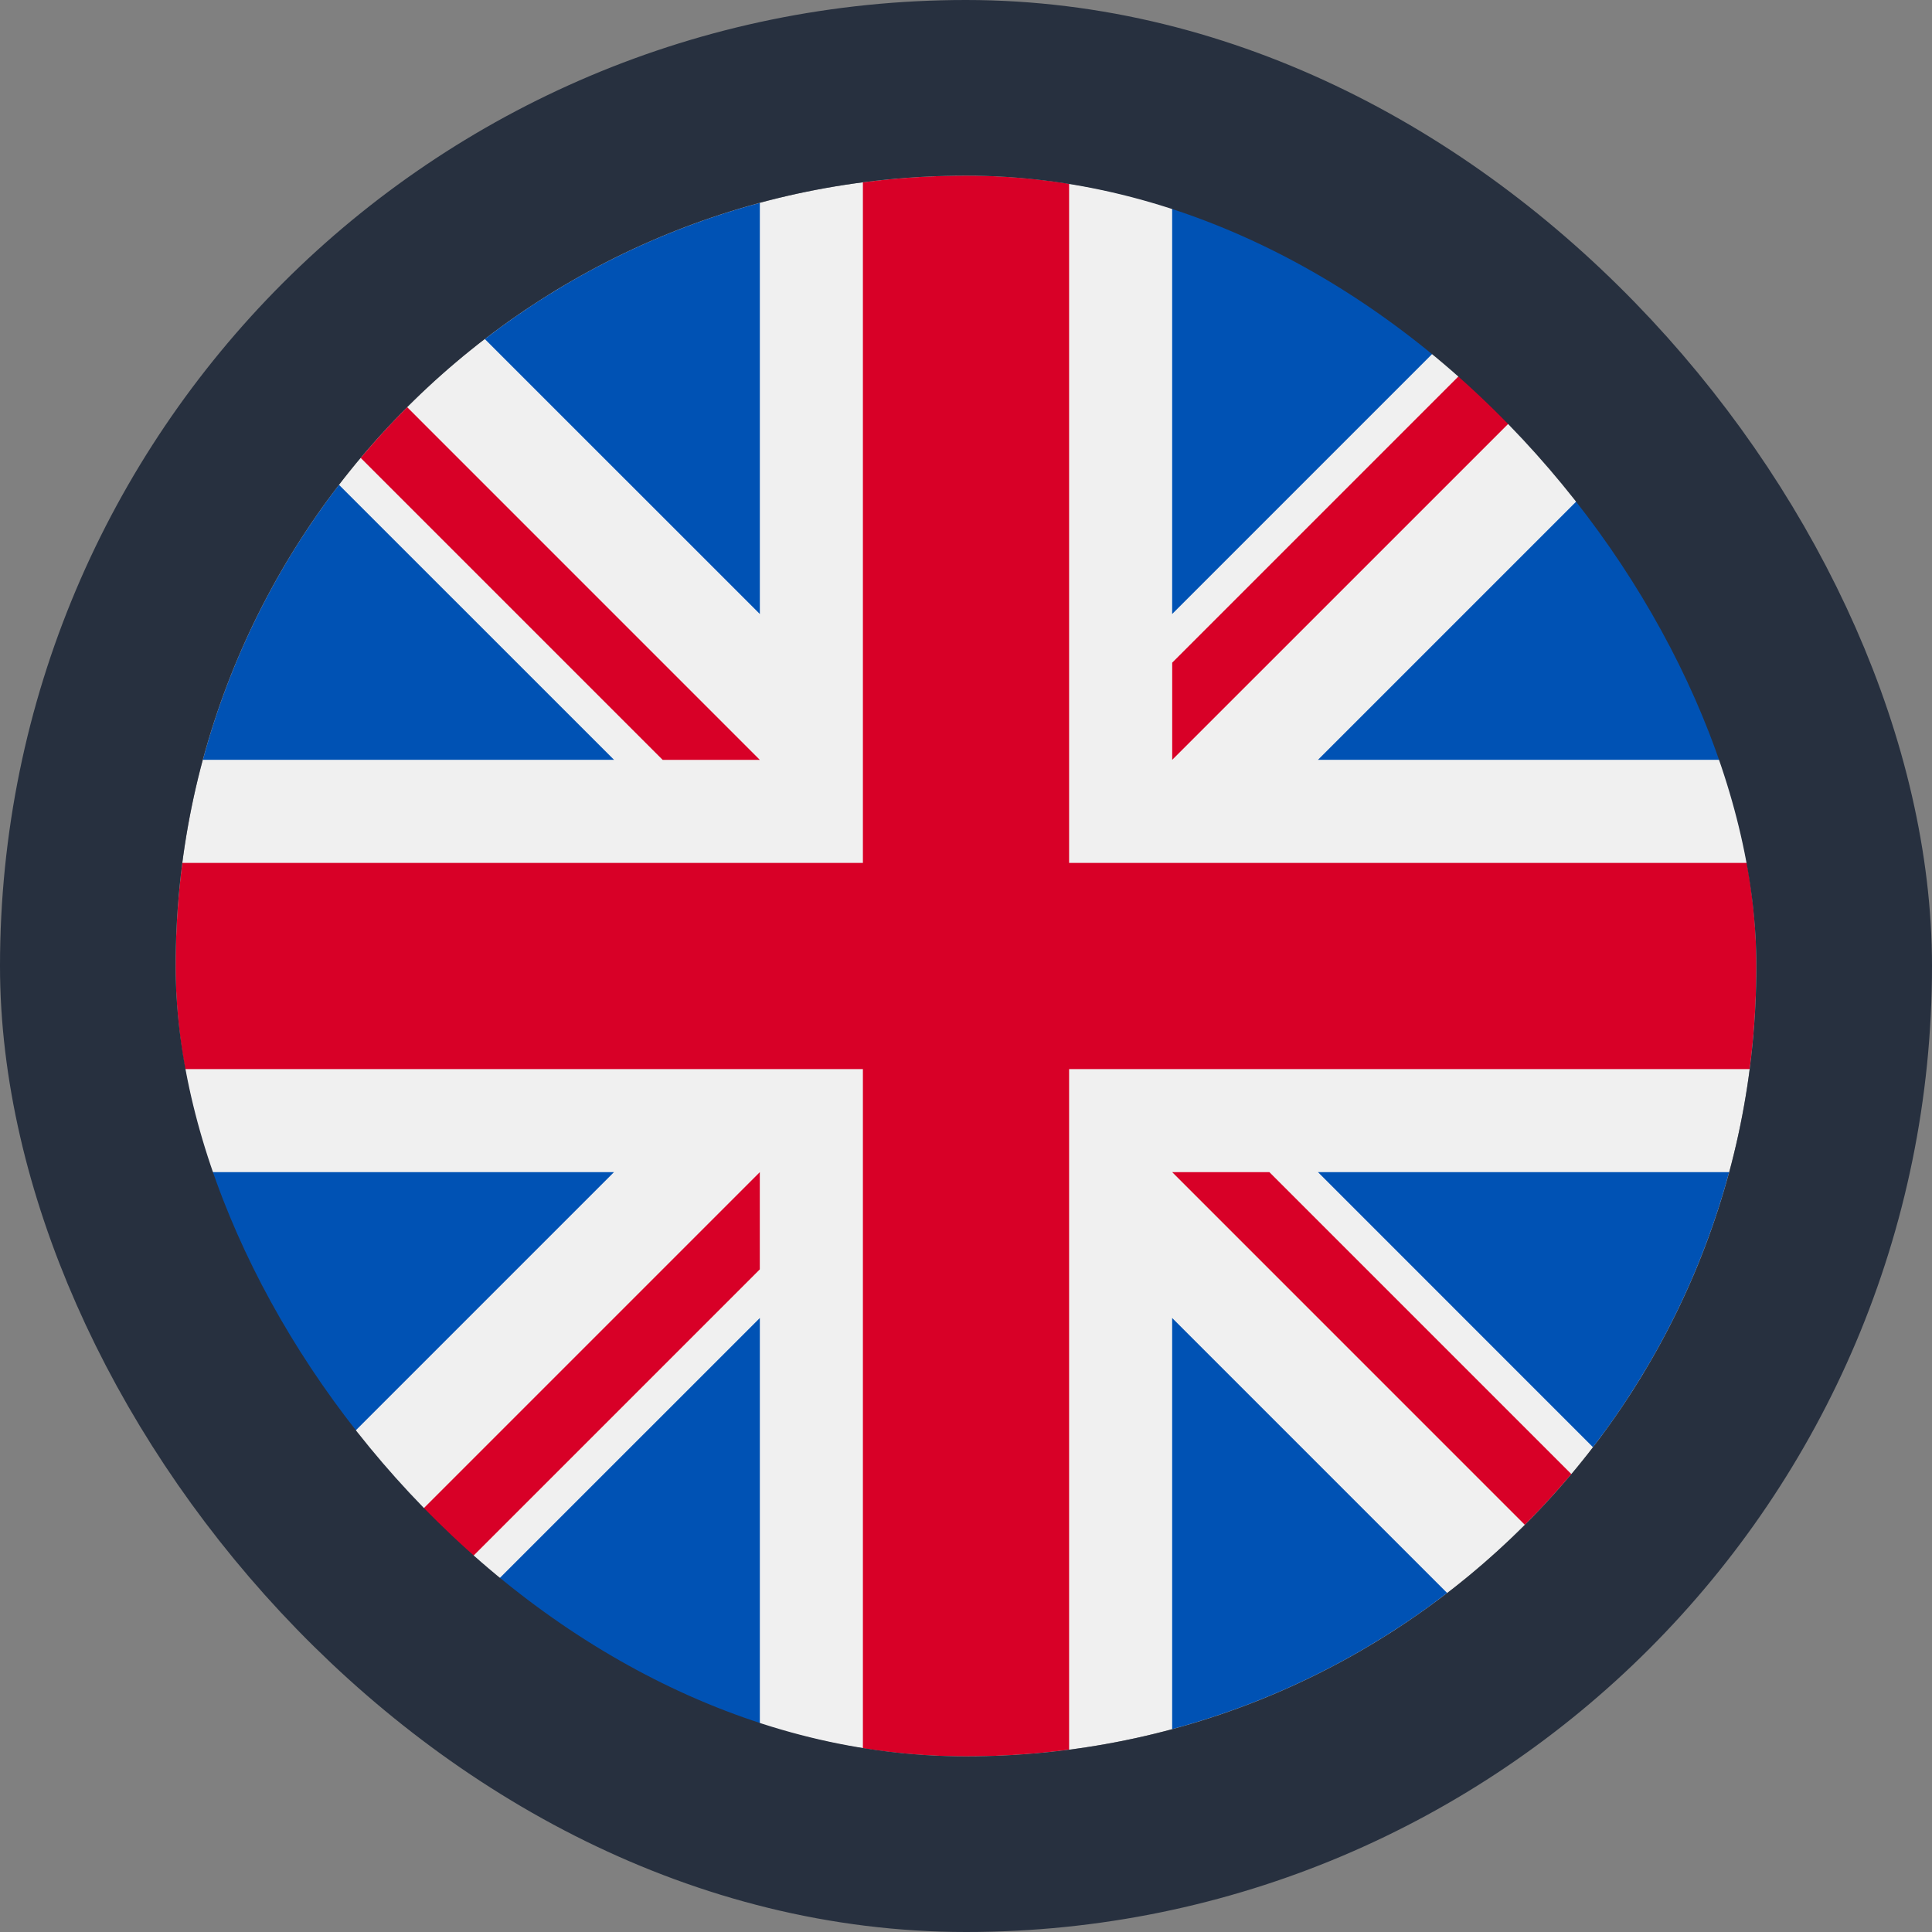
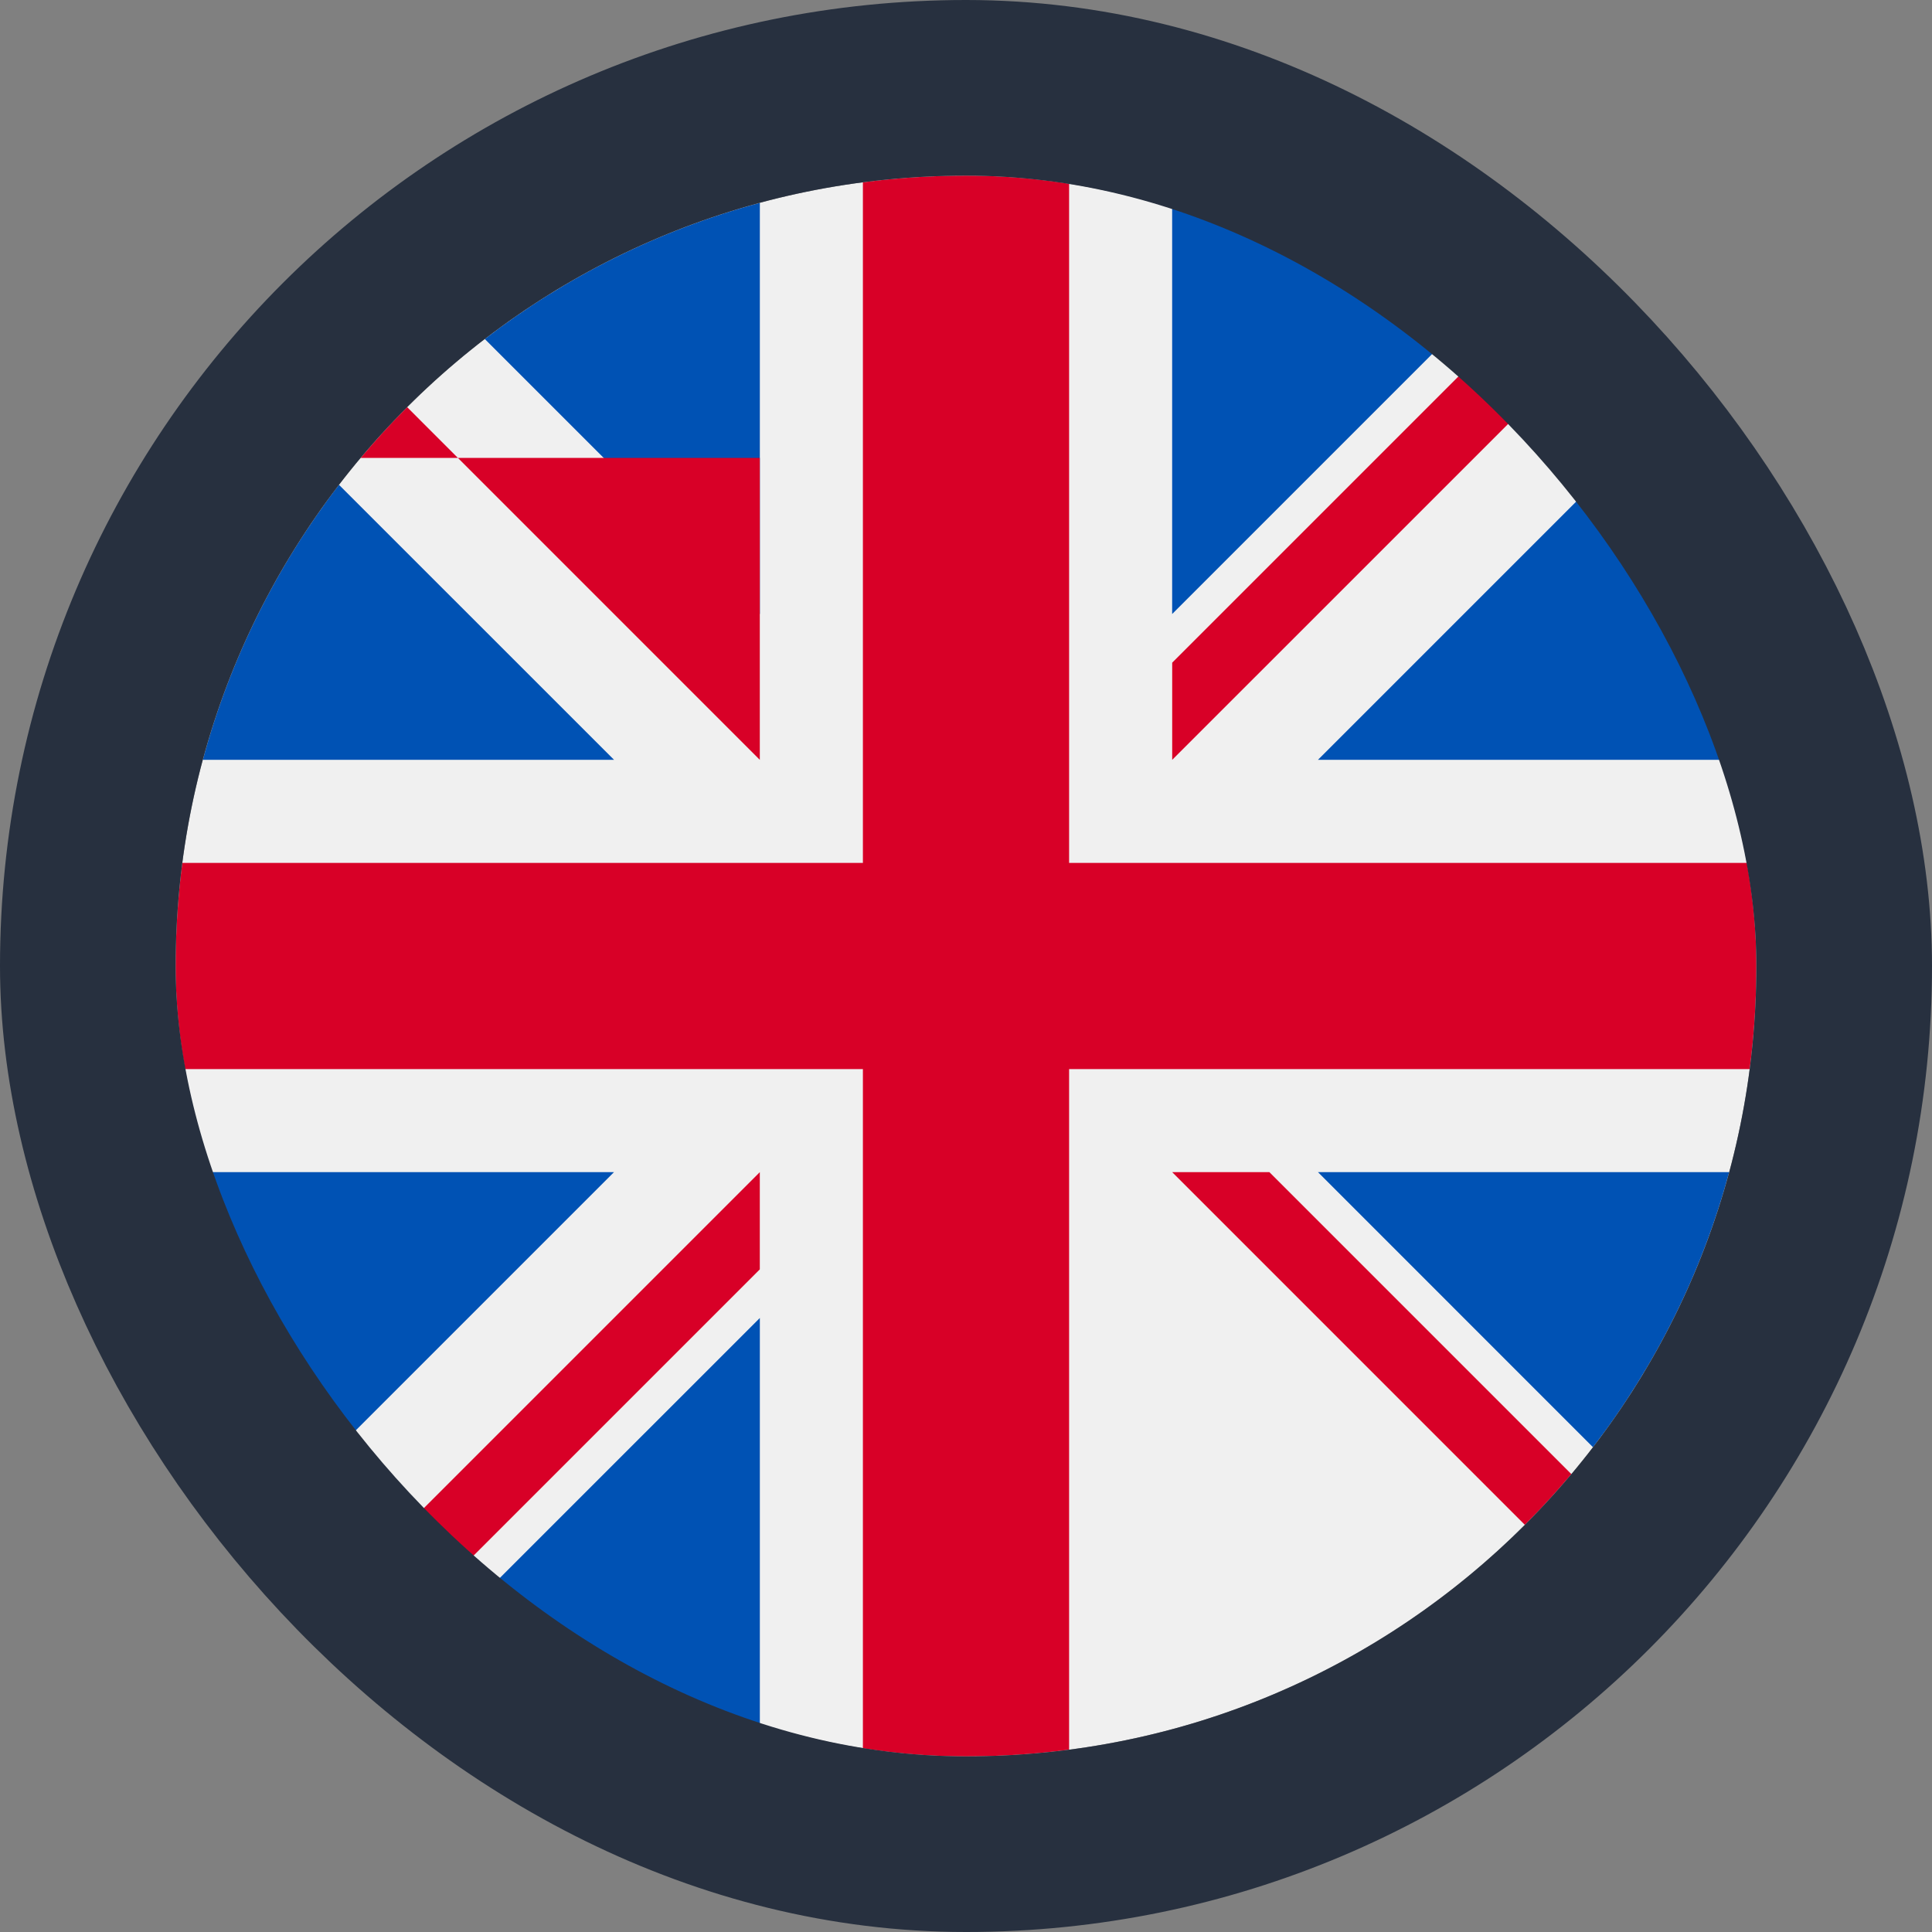
<svg xmlns="http://www.w3.org/2000/svg" width="44" height="44" viewBox="0 0 44 44" fill="none">
  <rect x="0" y="0" width="44" height="44" fill="#808080" stroke="none" />
  <g clip-path="url(#clip0_8021_2039)">
    <path d="M22 40C31.941 40 40 31.941 40 22C40 12.059 31.941 4 22 4C12.059 4 4 12.059 4 22C4 31.941 12.059 40 22 40Z" fill="#F0F0F0" />
    <path d="M7.72 11.041C6.307 12.881 5.24 15.001 4.62 17.304H13.984L7.72 11.041Z" fill="#0052B4" />
    <path d="M39.38 17.304C38.759 15.001 37.693 12.881 36.279 11.041L30.016 17.304H39.38Z" fill="#0052B4" />
    <path d="M4.62 26.695C5.24 28.999 6.307 31.119 7.72 32.958L13.983 26.695H4.62Z" fill="#0052B4" />
    <path d="M32.958 7.721C31.119 6.307 28.998 5.241 26.695 4.62V13.984L32.958 7.721Z" fill="#0052B4" />
    <path d="M11.041 36.279C12.881 37.693 15.001 38.759 17.305 39.38V30.016L11.041 36.279Z" fill="#0052B4" />
    <path d="M17.305 4.62C15.001 5.241 12.881 6.307 11.041 7.721L17.305 13.984V4.62Z" fill="#0052B4" />
-     <path d="M26.695 39.38C28.998 38.759 31.118 37.693 32.958 36.279L26.695 30.016V39.38Z" fill="#0052B4" />
    <path d="M30.016 26.695L36.279 32.959C37.693 31.119 38.759 28.999 39.38 26.695H30.016Z" fill="#0052B4" />
    <path d="M39.848 19.652H24.348H24.348V4.152C23.579 4.052 22.796 4 22 4C21.204 4 20.421 4.052 19.652 4.152V19.652V19.652H4.152C4.052 20.421 4 21.204 4 22C4 22.796 4.052 23.579 4.152 24.348H19.652H19.652V39.848C20.421 39.948 21.204 40 22 40C22.796 40 23.579 39.948 24.348 39.848V24.348V24.348H39.848C39.948 23.579 40 22.796 40 22C40 21.204 39.948 20.421 39.848 19.652V19.652Z" fill="#D80027" />
    <path d="M26.696 26.695L34.728 34.728C35.098 34.358 35.45 33.972 35.787 33.572L28.91 26.695H26.696V26.695Z" fill="#D80027" />
    <path d="M17.304 26.695H17.304L9.272 34.727C9.641 35.097 10.027 35.449 10.428 35.785L17.304 28.909V26.695Z" fill="#D80027" />
-     <path d="M17.304 17.305V17.305L9.272 9.272C8.903 9.642 8.55 10.028 8.214 10.428L15.091 17.305H17.304V17.305Z" fill="#D80027" />
+     <path d="M17.304 17.305V17.305L9.272 9.272C8.903 9.642 8.55 10.028 8.214 10.428H17.304V17.305Z" fill="#D80027" />
    <path d="M26.696 17.305L34.729 9.273C34.359 8.903 33.973 8.551 33.573 8.215L26.696 15.092V17.305Z" fill="#D80027" />
  </g>
  <rect x="2" y="2" width="40" height="40" rx="20" stroke="#27303F" stroke-width="4" />
  <defs>
    <clipPath id="clip0_8021_2039">
      <rect x="4" y="4" width="36" height="36" rx="18" fill="white" />
    </clipPath>
  </defs>
</svg>